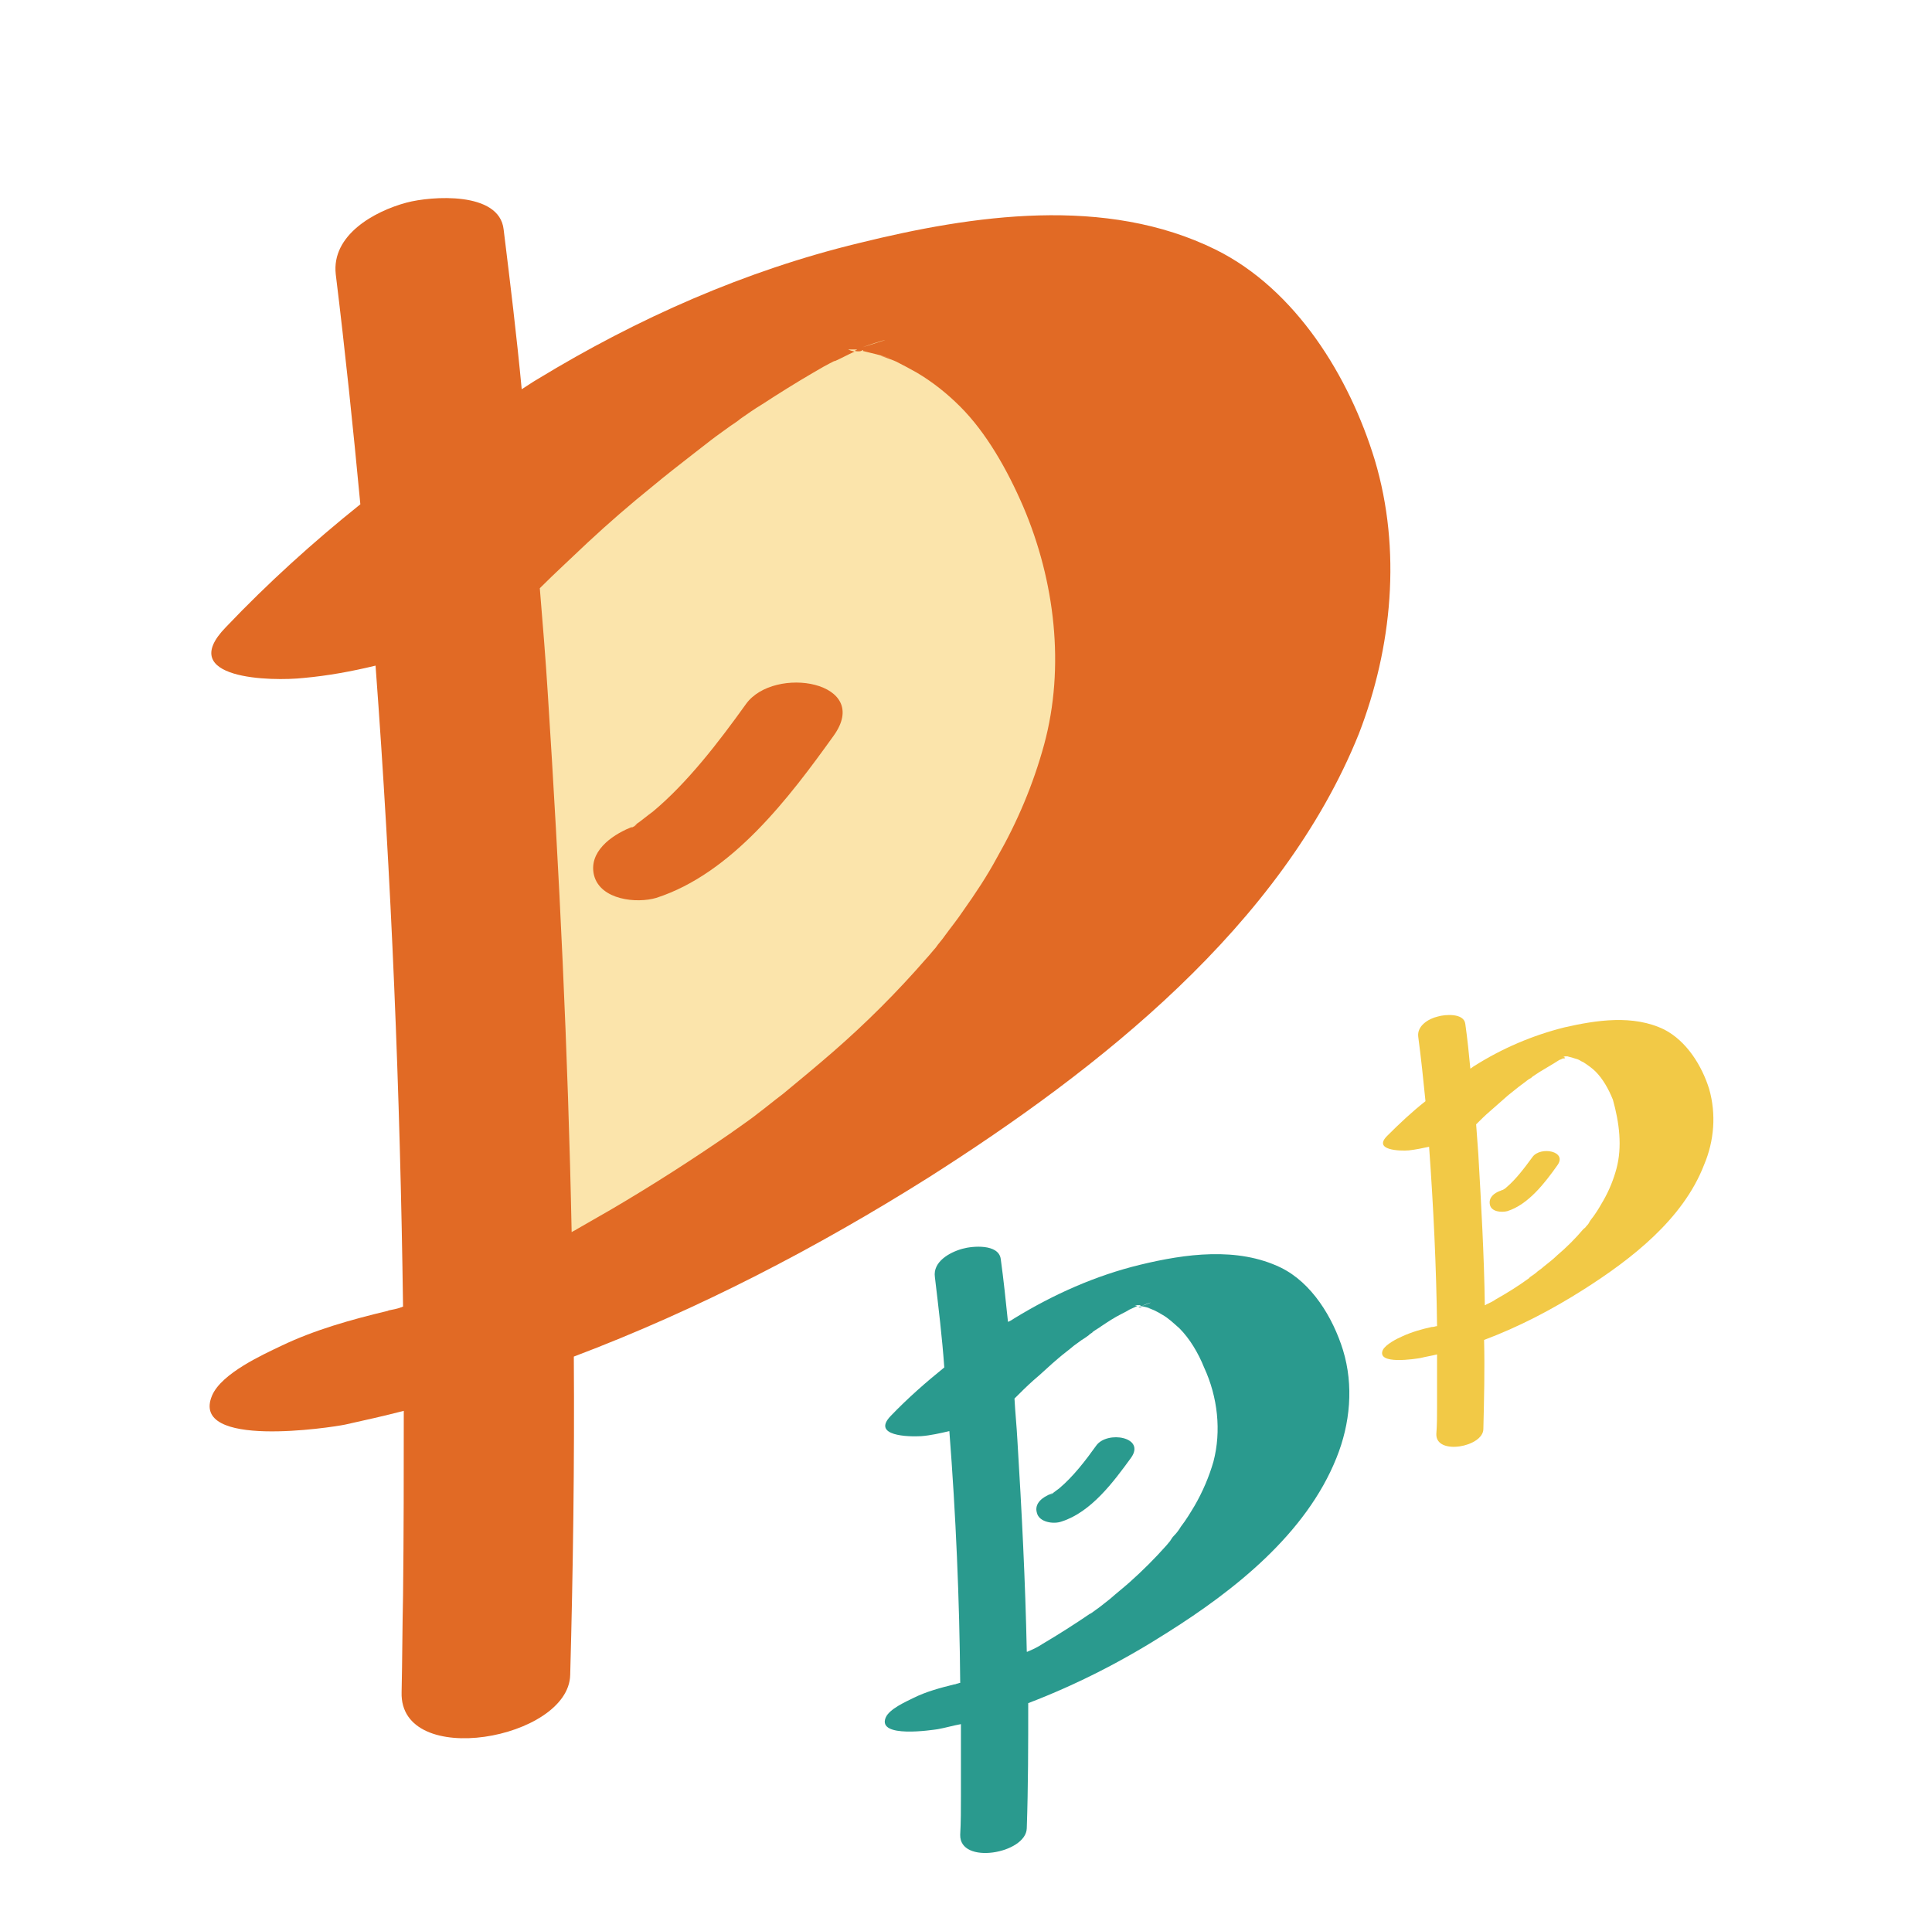
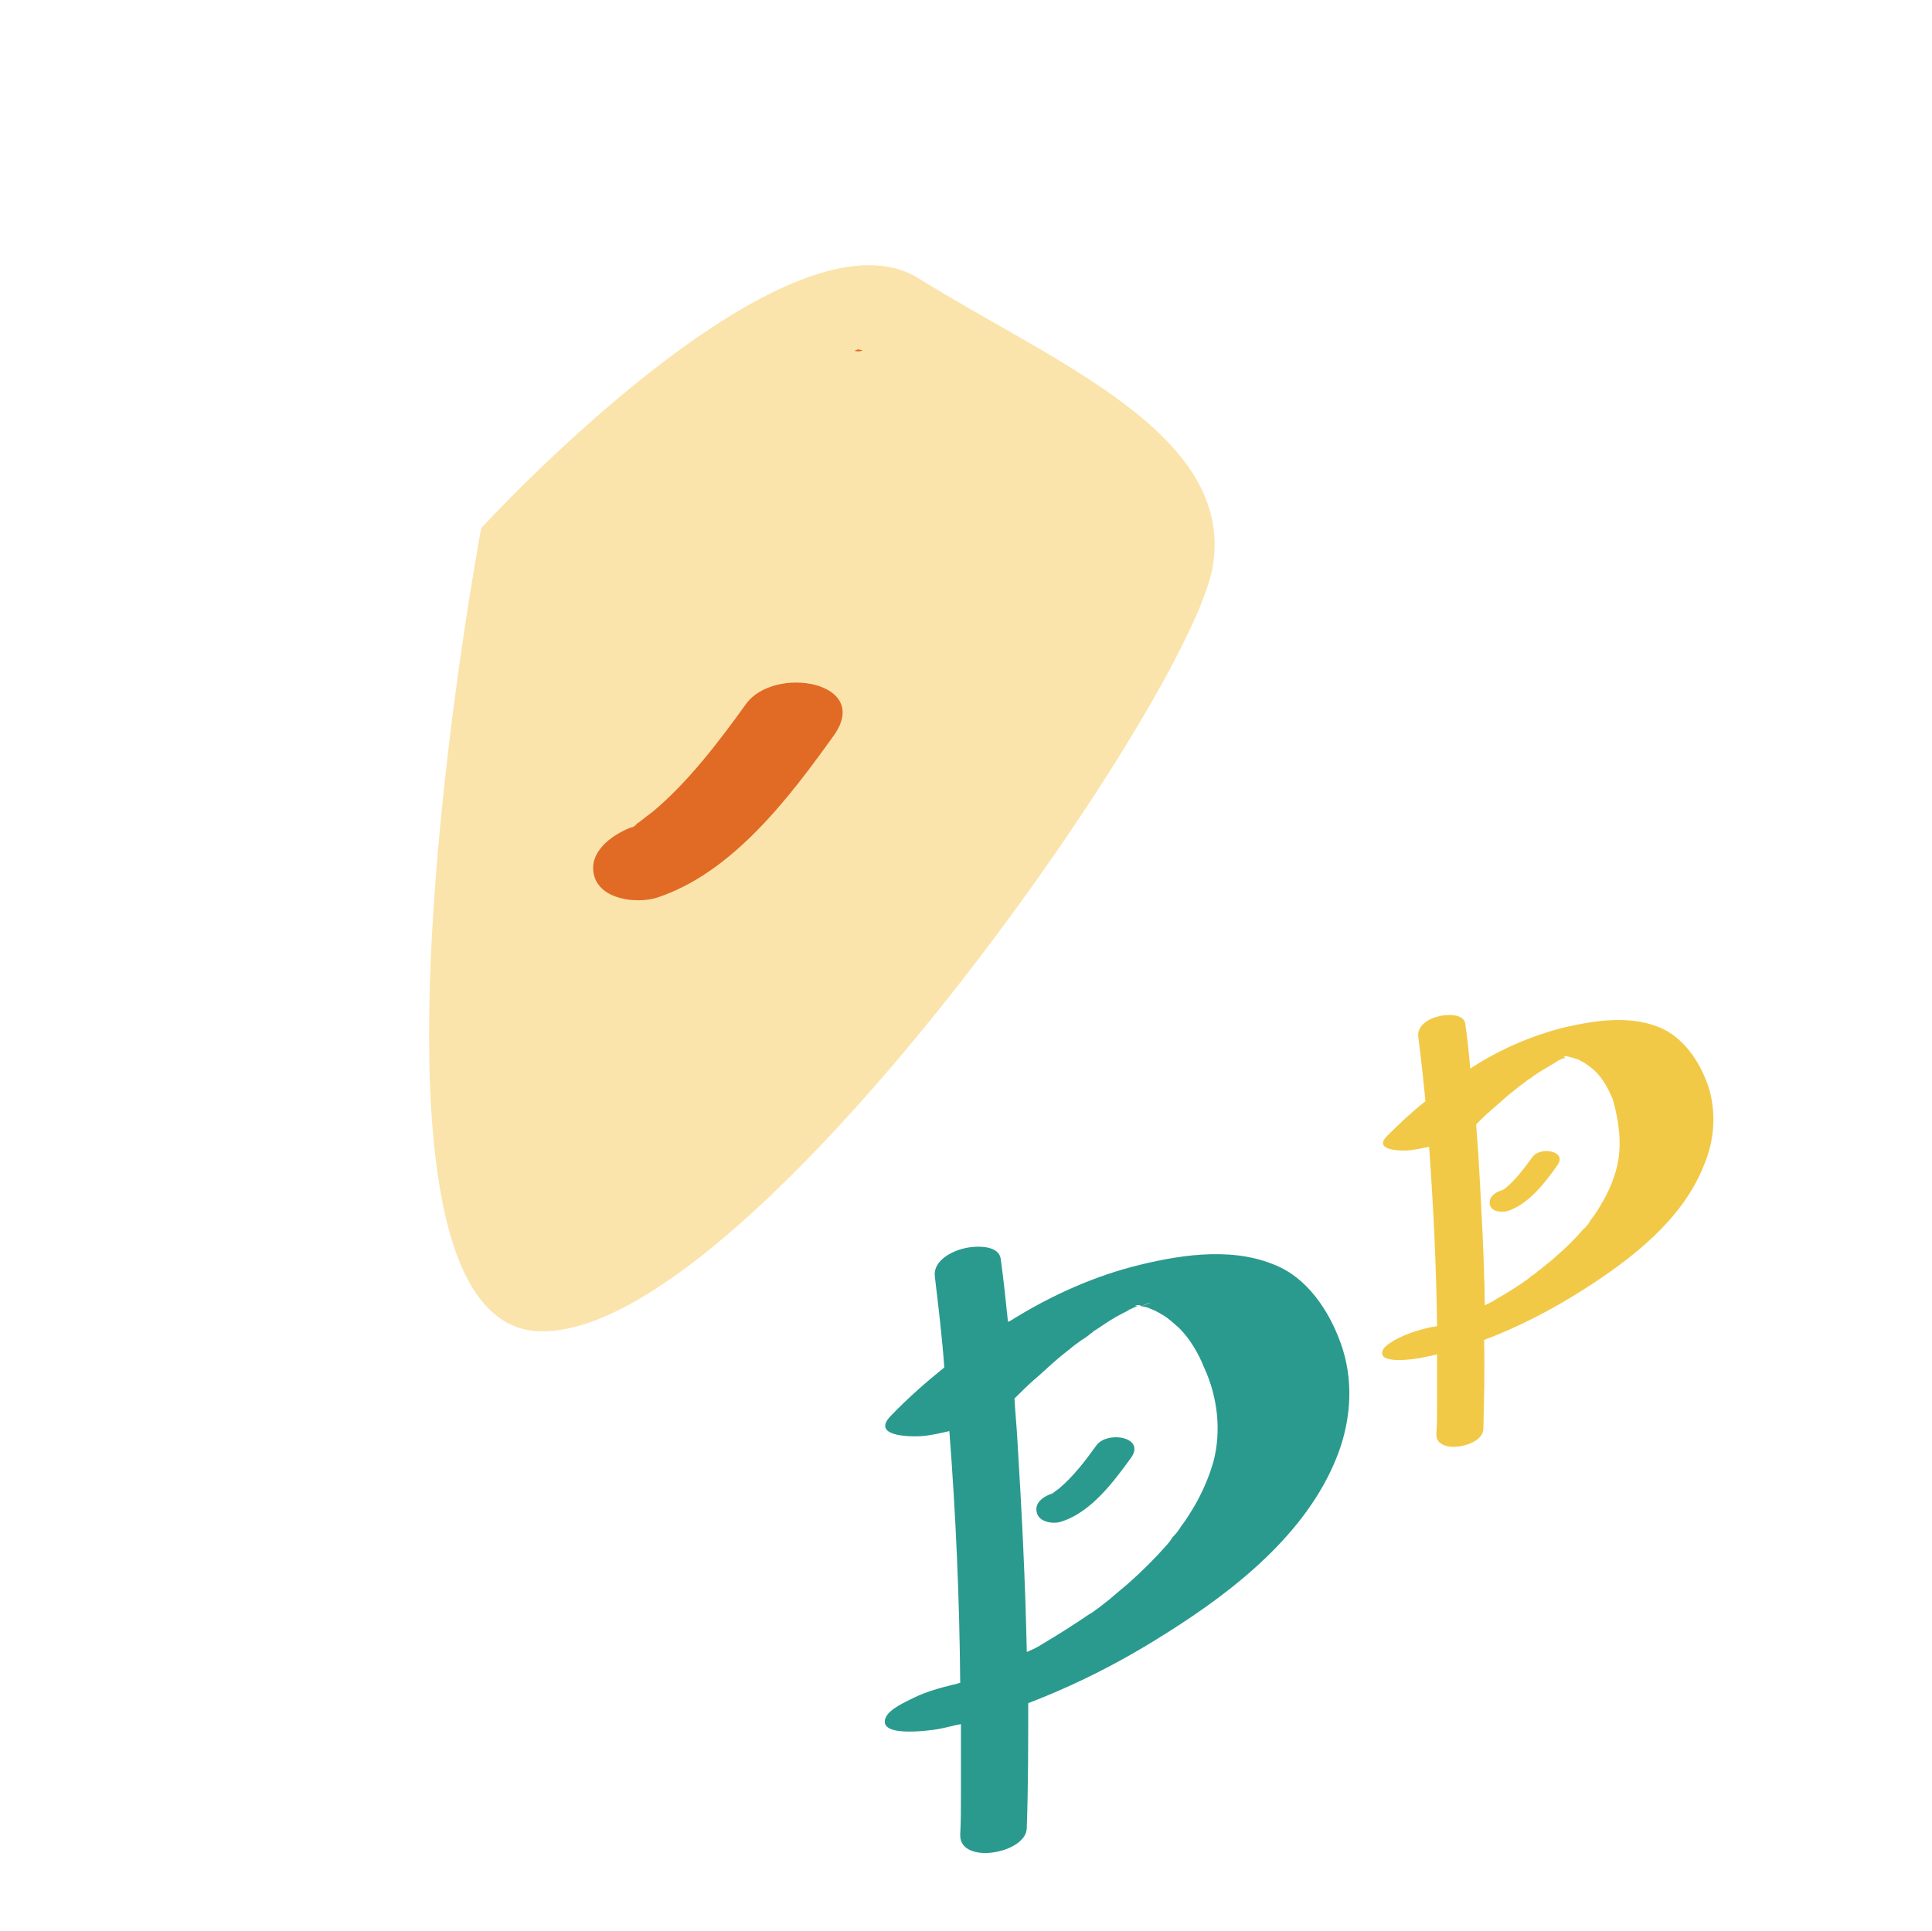
<svg xmlns="http://www.w3.org/2000/svg" id="Layer_1" x="0px" y="0px" viewBox="0 0 267 266.9" style="enable-background:new 0 0 267 266.9;" xml:space="preserve">
  <style type="text/css"> .st0{fill:#FBE4AB;} .st1{fill:#E16A25;} .st2{fill:#F2C946;} .st3{fill:#2A9A8E;} </style>
  <path class="st0" d="M66.5,73c0,0,42.1-46,60.5-34.5s43.7,21.4,40.6,39.8s-64.3,106.5-93,105.7C45.8,183.3,66.5,73,66.5,73z" />
  <g>
    <path class="st1" d="M119.2,48.4C119.2,48.4,119.2,48.4,119.2,48.4c-0.2,0-0.4-0.1-0.7-0.1c-0.1,0.1-0.3,0.1-0.4,0.2 C118.5,48.6,119,48.6,119.2,48.4z" />
-     <path class="st1" d="M190,63.6c-3.5-11.5-10.9-23.6-22-29.1c-15.2-7.5-33.5-4.8-49.3-0.9C103,37.4,88.1,44,74.3,52.4 c-0.7,0.4-1.4,0.9-2.2,1.4c-0.7-7.4-1.6-14.8-2.5-22.1c-0.6-5.3-10-4.6-13.4-3.7c-4.5,1.2-10.4,4.5-9.8,9.9 c1.3,10.6,2.4,21.2,3.4,31.8C43.3,74.9,37,80.6,31.2,86.7c-7,7.2,6.3,7.5,10.8,7c3.3-0.3,6.6-0.9,9.9-1.7c2.2,29.5,3.4,59,3.8,88.6 c-0.1,0-0.2,0.1-0.3,0.1c-0.5,0.2-1.1,0.3-1.6,0.4c-0.1,0-0.2,0.1-0.3,0.1c-5,1.2-10,2.6-14.6,4.8c-2.5,1.2-8.3,3.8-9.6,6.9 c-3.1,7.4,16.5,4.4,18.4,4c2.7-0.6,5.4-1.2,8.1-1.9c0,8.5,0,17-0.1,25.5c-0.1,4.5-0.1,9-0.2,13.4c-0.3,10.7,23.1,6.5,23.3-2.4 c0.4-14.6,0.6-29.3,0.5-44c17.2-6.5,33.7-15.1,49.1-24.8c23.4-14.9,48.7-34.7,59.4-61.3C192.4,89.5,193.7,76,190,63.6z M119.2,48 C121.3,47.2,125,46.2,119.2,48L119.2,48z M144.3,102.9c-1.5,5.5-3.7,10.7-6.5,15.6c-1.4,2.6-3,5-4.7,7.4c-0.8,1.2-1.7,2.3-2.5,3.4 c-0.4,0.6-0.9,1.1-1.3,1.7c-0.2,0.2-1,1.2-1.3,1.5c-4,4.6-8.3,8.9-12.9,12.9c-2.3,2-4.6,3.9-6.9,5.8c-1.2,0.9-2.4,1.9-3.6,2.8 c-0.7,0.6-4.2,3-3.3,2.4c-5.5,3.8-11.1,7.4-16.9,10.8c-1.6,0.9-3.1,1.8-4.7,2.7c-0.1,0.1-0.4,0.2-0.7,0.4 c-0.5-24.9-1.7-49.7-3.3-74.5c-0.3-4.8-0.7-9.7-1.1-14.5c2.1-2.1,4.4-4.2,6.6-6.3c2.9-2.7,5.9-5.3,9-7.8c1.8-1.5,3.6-2.9,5.4-4.3 c0.9-0.7,1.8-1.4,2.7-2.1c0.5-0.4,2.9-2.1,2.6-1.9c0.6-0.4,1.2-0.8,1.4-1c1-0.7,2-1.4,3-2c2.3-1.5,4.7-3,7.1-4.4 c1-0.6,1.9-1.1,2.9-1.6c0,0,0,0,0.1,0c0.9-0.4,1.8-0.9,2.7-1.3c-0.4-0.1-0.7-0.2-0.9-0.3c0.3,0,0.7,0,1,0c0.1,0,0.2,0,0.3,0.1 c0,0,0.1,0,0.1,0c0.4,0,0.7,0,0.7,0c0,0.1,0,0.1-0.1,0.1c1.3,0.3,2.5,0.6,3.8,1c-2.9-0.8,0.1,0.1,0.9,0.5c1,0.5,1.9,1,2.8,1.5 c2.2,1.3,4.2,2.9,6,4.7c3.6,3.6,6.5,8.7,8.7,13.8C145.8,80.3,147.2,92.2,144.3,102.9z" />
    <path class="st1" d="M103.1,97.3c-3.8,5.3-8.1,10.9-12.9,14.9c-0.7,0.5-1.4,1.1-2.1,1.6c0,0-0.1,0-0.1,0.1c0,0-0.1,0.1-0.2,0.2 c-0.1,0.1-0.3,0.2-0.5,0.3c0,0,0,0-0.1,0c0.2-0.1,0.5-0.2,0.8-0.3c-0.3,0.1-0.6,0.2-0.9,0.3c0,0,0,0,0,0c0,0,0,0,0,0 c-2.7,1.1-5.8,3.4-5,6.6c0.9,3.4,5.9,3.9,8.6,3.1c10.5-3.4,18.4-13.9,24.5-22.4C120.6,94.2,107,91.9,103.1,97.3z" />
-     <path class="st1" d="M87.3,114.3C87.3,114.3,87.3,114.4,87.3,114.3c-0.1,0-0.1,0.1-0.1,0.1c0,0,0,0,0,0 C87.2,114.4,87.2,114.4,87.3,114.3z" />
    <path class="st1" d="M88,113.9c0-0.1-0.4,0.3-0.7,0.5c0,0,0,0,0,0C87.6,114.2,87.8,114,88,113.9z" />
    <path class="st1" d="M87.2,114.4C85.7,114.9,86.4,114.7,87.2,114.4L87.2,114.4z" />
    <path class="st1" d="M87.2,114.4C87.2,114.4,87.3,114.4,87.2,114.4c0.1,0,0.1,0,0.1-0.1C87.3,114.3,87.2,114.4,87.2,114.4z" />
  </g>
  <g>
    <path class="st2" d="M216.3,146.2C216.3,146.2,216.3,146.2,216.3,146.2c-0.1,0-0.1,0-0.2,0c0,0-0.1,0-0.1,0.1 C216.1,146.3,216.3,146.3,216.3,146.2z" />
    <path class="st2" d="M236.2,150.5c-1-3.2-3.1-6.6-6.2-8.2c-4.3-2.1-9.4-1.3-13.8-0.3c-4.4,1.1-8.6,2.9-12.4,5.3 c-0.2,0.1-0.4,0.3-0.6,0.4c-0.2-2.1-0.4-4.1-0.7-6.2c-0.2-1.5-2.8-1.3-3.8-1c-1.3,0.3-2.9,1.3-2.7,2.8c0.4,3,0.7,5.9,1,8.9 c-1.9,1.5-3.6,3.1-5.3,4.8c-2,2,1.8,2.1,3,2c0.9-0.1,1.9-0.3,2.8-0.5c0.6,8.3,1,16.6,1.1,24.8c0,0-0.1,0-0.1,0 c-0.1,0-0.3,0.1-0.5,0.1c0,0-0.1,0-0.1,0c-1.4,0.3-2.8,0.7-4.1,1.3c-0.7,0.3-2.3,1.1-2.7,1.9c-0.9,2.1,4.6,1.2,5.2,1.1 c0.8-0.2,1.5-0.3,2.3-0.5c0,2.4,0,4.8,0,7.2c0,1.3,0,2.5-0.1,3.8c-0.1,3,6.5,1.8,6.5-0.7c0.1-4.1,0.2-8.2,0.1-12.3 c4.8-1.8,9.4-4.2,13.8-7c6.6-4.2,13.7-9.7,16.6-17.2C236.9,157.7,237.2,154,236.2,150.5z M216.3,146.1 C216.9,145.9,217.9,145.6,216.3,146.1L216.3,146.1z M223.4,161.5c-0.4,1.5-1,3-1.8,4.4c-0.4,0.7-0.8,1.4-1.3,2.1 c-0.2,0.3-0.5,0.6-0.7,1c-0.1,0.2-0.2,0.3-0.4,0.5c0,0.1-0.3,0.3-0.4,0.4c-1.1,1.3-2.3,2.5-3.6,3.6c-0.6,0.6-1.3,1.1-1.9,1.6 c-0.3,0.3-0.7,0.5-1,0.8c-0.2,0.2-1.2,0.8-0.9,0.7c-1.5,1.1-3.1,2.1-4.7,3c-0.4,0.3-0.9,0.5-1.3,0.7c0,0-0.1,0.1-0.2,0.1 c-0.1-7-0.5-13.9-0.9-20.9c-0.1-1.4-0.2-2.7-0.3-4.1c0.6-0.6,1.2-1.2,1.9-1.8c0.8-0.7,1.7-1.5,2.5-2.2c0.5-0.4,1-0.8,1.5-1.2 c0.3-0.2,0.5-0.4,0.8-0.6c0.1-0.1,0.8-0.6,0.7-0.5c0.2-0.1,0.3-0.2,0.4-0.3c0.3-0.2,0.6-0.4,0.9-0.6c0.7-0.4,1.3-0.8,2-1.2 c0.3-0.2,0.5-0.3,0.8-0.5c0,0,0,0,0,0c0.3-0.1,0.5-0.2,0.8-0.4c-0.1,0-0.2-0.1-0.3-0.1c0.1,0,0.2,0,0.3,0c0,0,0.1,0,0.1,0 c0,0,0,0,0,0c0.1,0,0.2,0,0.2,0c0,0,0,0,0,0c0.4,0.1,0.7,0.2,1.1,0.3c-0.8-0.2,0,0,0.3,0.1c0.3,0.1,0.5,0.3,0.8,0.4 c0.6,0.4,1.2,0.8,1.7,1.3c1,1,1.8,2.4,2.4,3.9C223.8,155.2,224.2,158.5,223.4,161.5z" />
    <path class="st2" d="M211.8,159.9c-1.1,1.5-2.3,3.1-3.6,4.2c-0.2,0.2-0.4,0.3-0.6,0.4c0,0,0,0,0,0c0,0,0,0-0.1,0 c0,0-0.1,0.1-0.1,0.1c0,0,0,0,0,0c0.1,0,0.1,0,0.2-0.1c-0.1,0-0.2,0.1-0.3,0.1c0,0,0,0,0,0c0,0,0,0,0,0c-0.8,0.3-1.6,0.9-1.4,1.9 c0.2,1,1.6,1.1,2.4,0.9c2.9-0.9,5.2-3.9,6.9-6.3C216.7,159.1,212.9,158.4,211.8,159.9z" />
    <path class="st2" d="M207.4,164.7C207.4,164.7,207.4,164.7,207.4,164.7C207.4,164.7,207.3,164.7,207.4,164.7 C207.3,164.7,207.3,164.7,207.4,164.7C207.4,164.7,207.4,164.7,207.4,164.7z" />
    <path class="st2" d="M207.6,164.6c0,0-0.1,0.1-0.2,0.1c0,0,0,0,0,0C207.5,164.7,207.5,164.6,207.6,164.6z" />
    <path class="st2" d="M207.3,164.7C206.9,164.9,207.1,164.8,207.3,164.7L207.3,164.7z" />
-     <path class="st2" d="M207.3,164.7C207.4,164.7,207.4,164.7,207.3,164.7C207.4,164.7,207.4,164.7,207.3,164.7 C207.4,164.7,207.4,164.7,207.3,164.7z" />
  </g>
  <g>
-     <path class="st3" d="M157.8,180.6C157.8,180.6,157.8,180.6,157.8,180.6c-0.1,0-0.2,0-0.3,0c-0.1,0-0.1,0.1-0.2,0.1 C157.5,180.7,157.7,180.7,157.8,180.6z" />
    <path class="st3" d="M185.6,186.6c-1.4-4.5-4.3-9.3-8.6-11.4c-6-2.9-13.2-1.9-19.4-0.4c-6.2,1.5-12,4.1-17.4,7.4 c-0.3,0.2-0.6,0.4-0.9,0.5c-0.3-2.9-0.6-5.8-1-8.7c-0.3-2.1-3.9-1.8-5.3-1.4c-1.8,0.5-4.1,1.8-3.8,3.9c0.5,4.2,1,8.3,1.3,12.5 c-2.6,2.1-5.1,4.3-7.4,6.7c-2.7,2.8,2.5,2.9,4.2,2.8c1.3-0.1,2.6-0.4,3.9-0.7c0.9,11.6,1.4,23.2,1.5,34.8c0,0-0.1,0-0.1,0 c-0.2,0.1-0.4,0.1-0.6,0.2c0,0-0.1,0-0.1,0c-2,0.5-3.9,1-5.7,1.9c-1,0.5-3.3,1.5-3.8,2.7c-1.2,2.9,6.5,1.7,7.2,1.6 c1.1-0.2,2.1-0.5,3.2-0.7c0,3.3,0,6.7,0,10c0,1.8,0,3.5-0.1,5.3c-0.1,4.2,9.1,2.6,9.2-0.9c0.2-5.8,0.2-11.5,0.2-17.3 c6.8-2.6,13.2-5.9,19.3-9.8c9.2-5.8,19.1-13.6,23.3-24.1C186.6,196.8,187.1,191.5,185.6,186.6z M157.8,180.5 C158.6,180.1,160.1,179.7,157.8,180.5L157.8,180.5z M167.7,202c-0.6,2.1-1.5,4.2-2.6,6.1c-0.6,1-1.2,2-1.9,2.9 c-0.3,0.5-0.6,0.9-1,1.3c-0.2,0.2-0.3,0.4-0.5,0.7c-0.1,0.1-0.4,0.5-0.5,0.6c-1.6,1.8-3.3,3.5-5.1,5.1c-0.9,0.8-1.8,1.5-2.7,2.3 c-0.5,0.4-0.9,0.7-1.4,1.1c-0.3,0.2-1.6,1.2-1.3,0.9c-2.2,1.5-4.4,2.9-6.6,4.2c-0.6,0.4-1.2,0.7-1.9,1c-0.1,0-0.1,0.1-0.3,0.1 c-0.2-9.8-0.7-19.5-1.3-29.3c-0.1-1.9-0.3-3.8-0.4-5.7c0.8-0.8,1.7-1.7,2.6-2.5c1.2-1,2.3-2.1,3.5-3.1c0.7-0.6,1.4-1.1,2.1-1.7 c0.4-0.3,0.7-0.5,1.1-0.8c0.2-0.1,1.2-0.8,1-0.7c0.2-0.2,0.5-0.3,0.5-0.4c0.4-0.3,0.8-0.5,1.2-0.8c0.9-0.6,1.8-1.2,2.8-1.7 c0.4-0.2,0.8-0.4,1.1-0.6c0,0,0,0,0,0c0.4-0.2,0.7-0.3,1.1-0.5c-0.1,0-0.3-0.1-0.4-0.1c0.1,0,0.3,0,0.4,0c0,0,0.1,0,0.1,0 c0,0,0,0,0,0c0.2,0,0.3,0,0.3,0c0,0,0,0,0,0.1c0.5,0.1,1,0.2,1.5,0.4c-1.1-0.3,0,0,0.4,0.2c0.4,0.2,0.8,0.4,1.1,0.6 c0.9,0.5,1.6,1.2,2.4,1.9c1.4,1.4,2.6,3.4,3.4,5.4C168.3,193.1,168.8,197.8,167.7,202z" />
    <path class="st3" d="M151.5,199.8c-1.5,2.1-3.2,4.3-5.1,5.9c-0.3,0.2-0.5,0.4-0.8,0.6c0,0,0,0,0,0c0,0,0,0-0.1,0.1 c0,0-0.1,0.1-0.2,0.1c0,0,0,0,0,0c0.1,0,0.2-0.1,0.3-0.1c-0.1,0-0.2,0.1-0.4,0.1c0,0,0,0,0,0c0,0,0,0,0,0c-1.1,0.4-2.3,1.3-1.9,2.6 c0.3,1.3,2.3,1.6,3.4,1.2c4.1-1.3,7.2-5.5,9.6-8.8C158.4,198.6,153,197.7,151.5,199.8z" />
    <path class="st3" d="M145.2,206.5C145.2,206.5,145.2,206.5,145.2,206.5C145.2,206.5,145.2,206.5,145.2,206.5 C145.2,206.6,145.2,206.6,145.2,206.5C145.2,206.5,145.2,206.5,145.2,206.5z" />
    <path class="st3" d="M145.5,206.3c0,0-0.2,0.1-0.3,0.2c0,0,0,0,0,0C145.4,206.4,145.4,206.4,145.5,206.3z" />
-     <path class="st3" d="M145.2,206.5C144.6,206.7,144.9,206.7,145.2,206.5L145.2,206.5z" />
-     <path class="st3" d="M145.2,206.5C145.2,206.5,145.2,206.5,145.2,206.5C145.2,206.5,145.3,206.5,145.2,206.5 C145.2,206.5,145.2,206.5,145.2,206.5z" />
+     <path class="st3" d="M145.2,206.5C145.2,206.5,145.2,206.5,145.2,206.5C145.2,206.5,145.3,206.5,145.2,206.5 C145.2,206.5,145.2,206.5,145.2,206.5" />
  </g>
</svg>